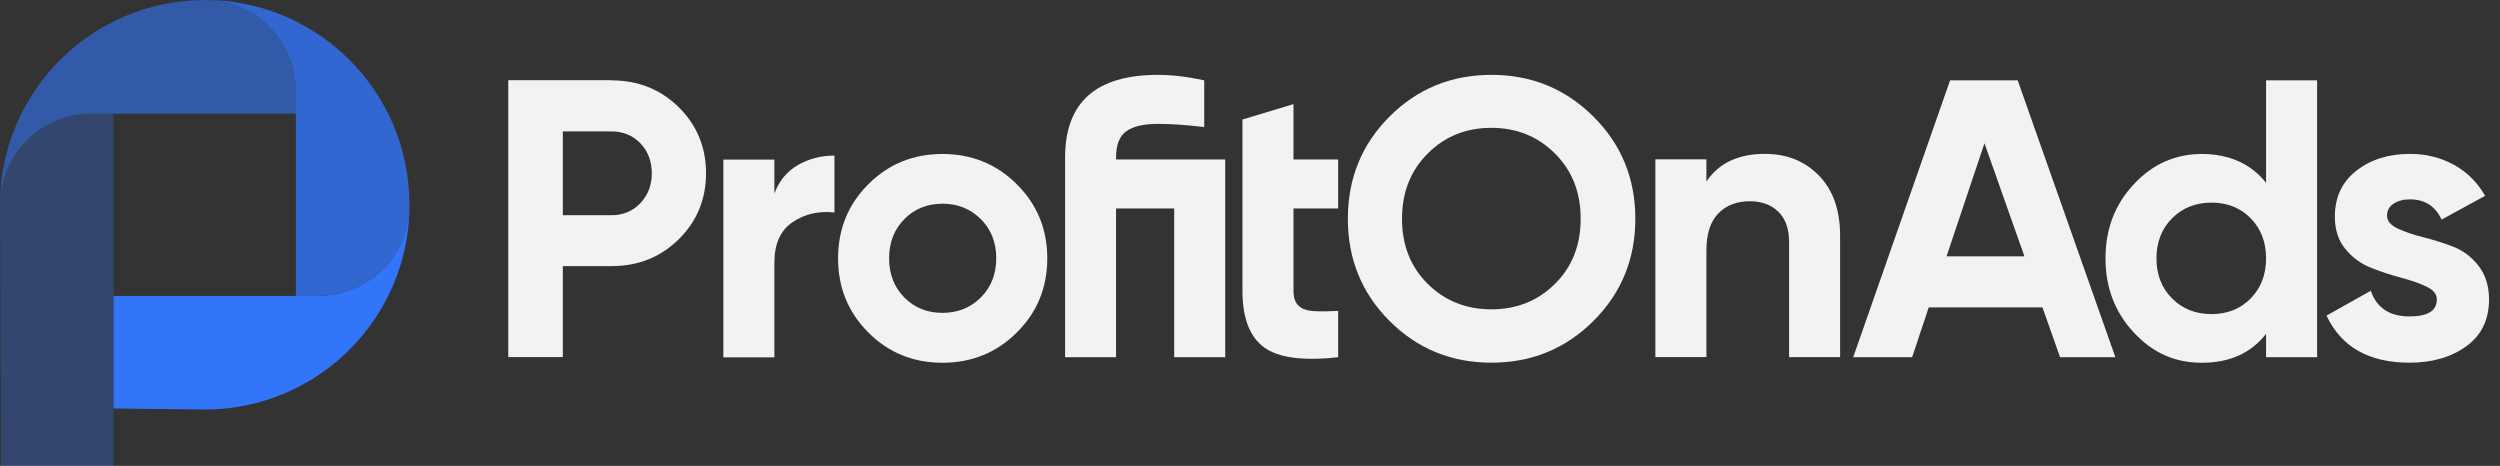
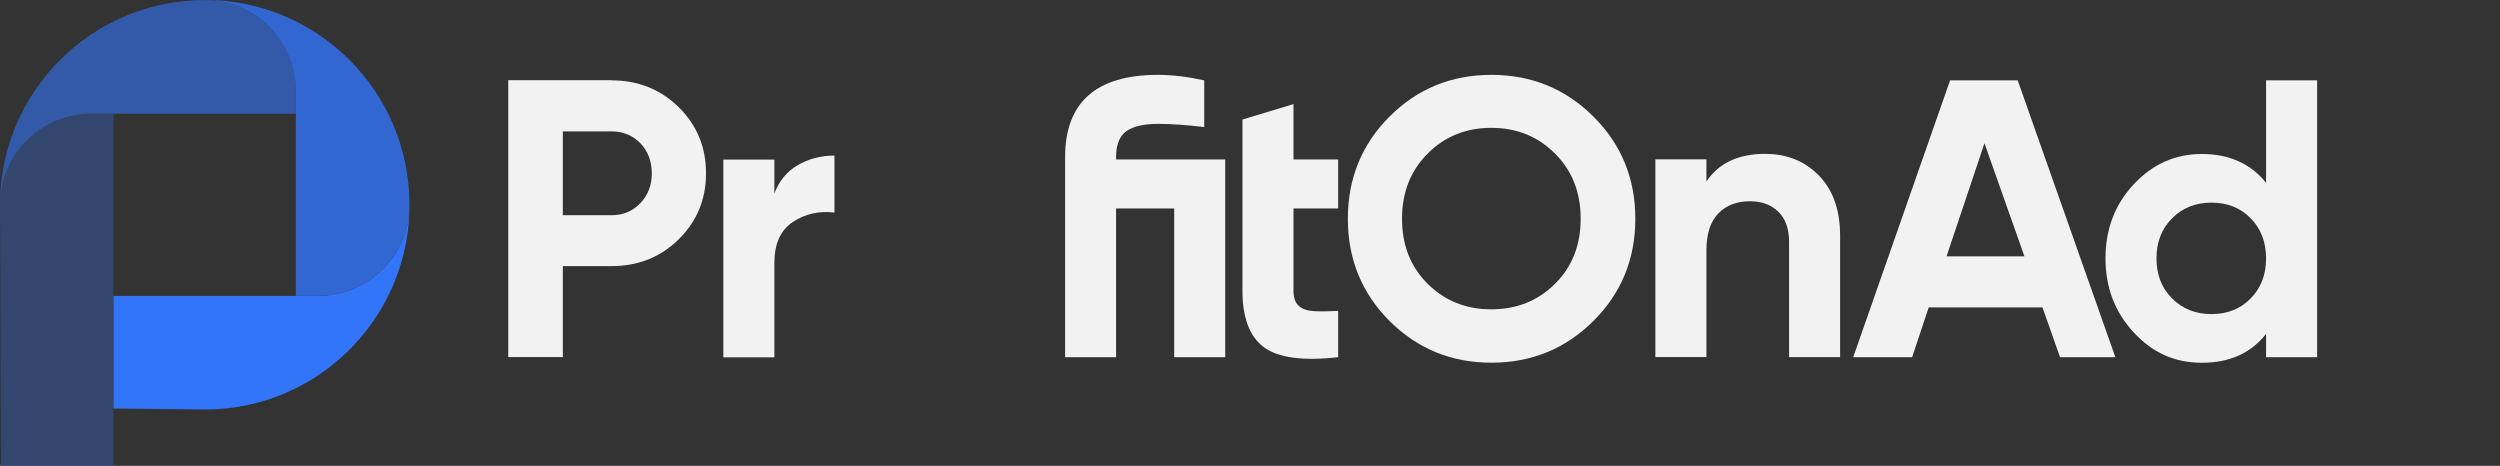
<svg xmlns="http://www.w3.org/2000/svg" width="161" height="30" viewBox="0 0 161 30" fill="none">
  <rect x="0" y="0" width="161" height="30" fill="#333333" stroke="none" />
  <path d="M39.38 5.175C41.096 5.175 42.536 5.753 43.711 6.904C44.881 8.061 45.468 9.478 45.468 11.156C45.468 12.835 44.881 14.256 43.711 15.408C42.541 16.564 41.096 17.137 39.38 17.137H36.247V22.993H32.732V5.165H39.38V5.175ZM39.38 13.86C40.126 13.86 40.746 13.604 41.24 13.082C41.734 12.564 41.977 11.921 41.977 11.161C41.977 10.401 41.73 9.734 41.24 9.226C40.746 8.718 40.126 8.462 39.38 8.462H36.247V13.86H39.38Z" fill="#F2F2F2" />
  <path d="M49.87 12.461C50.177 11.646 50.681 11.035 51.385 10.629C52.089 10.224 52.877 10.019 53.739 10.019V13.688C52.737 13.571 51.842 13.772 51.054 14.298C50.266 14.825 49.87 15.697 49.87 16.923V23.012H46.583V10.28H49.87V12.471V12.461Z" fill="#F2F2F2" />
-   <path d="M65.482 21.413C64.177 22.713 62.578 23.361 60.694 23.361C58.811 23.361 57.217 22.713 55.921 21.413C54.62 20.112 53.972 18.522 53.972 16.639C53.972 14.755 54.62 13.161 55.921 11.865C57.221 10.564 58.811 9.916 60.694 9.916C62.578 9.916 64.172 10.564 65.482 11.865C66.788 13.165 67.445 14.755 67.445 16.639C67.445 18.522 66.792 20.117 65.482 21.413ZM58.238 19.156C58.89 19.818 59.711 20.149 60.694 20.149C61.678 20.149 62.503 19.818 63.165 19.156C63.827 18.494 64.158 17.655 64.158 16.634C64.158 15.613 63.827 14.774 63.165 14.112C62.503 13.45 61.678 13.119 60.694 13.119C59.711 13.119 58.89 13.45 58.238 14.112C57.585 14.774 57.259 15.613 57.259 16.634C57.259 17.655 57.585 18.494 58.238 19.156Z" fill="#F2F2F2" />
  <path d="M71.874 10.27V10.14C71.874 9.329 72.093 8.765 72.536 8.448C72.979 8.135 73.66 7.977 74.573 7.977C75.422 7.977 76.415 8.047 77.552 8.182V5.175C76.466 4.937 75.473 4.821 74.573 4.821C70.583 4.821 68.592 6.592 68.592 10.14V23.002H71.874V13.427H75.618V23.002H78.904V10.27H71.874Z" fill="#F2F2F2" />
-   <path d="M80.014 18.723C80.014 20.476 80.48 21.688 81.403 22.368C82.331 23.044 83.921 23.259 86.177 23.002V20.023C85.552 20.056 85.026 20.061 84.601 20.037C84.177 20.009 83.851 19.897 83.632 19.692C83.412 19.487 83.301 19.166 83.301 18.723V13.427H86.177V10.27H83.301V6.704L80.014 7.697V18.723Z" fill="#F2F2F2" />
+   <path d="M80.014 18.723C80.014 20.476 80.48 21.688 81.403 22.368C82.331 23.044 83.921 23.259 86.177 23.002V20.023C85.552 20.056 85.026 20.061 84.601 20.037C84.177 20.009 83.851 19.897 83.632 19.692C83.412 19.487 83.301 19.166 83.301 18.723V13.427H86.177V10.27H83.301V6.704L80.014 7.697Z" fill="#F2F2F2" />
  <path d="M102.615 20.671C100.816 22.462 98.625 23.357 96.046 23.357C93.468 23.357 91.282 22.462 89.487 20.671C87.697 18.881 86.802 16.685 86.802 14.089C86.802 11.492 87.697 9.296 89.487 7.506C91.277 5.716 93.464 4.821 96.046 4.821C98.629 4.821 100.816 5.716 102.615 7.506C104.415 9.296 105.315 11.492 105.315 14.089C105.315 16.685 104.415 18.881 102.615 20.671ZM91.944 18.28C93.049 19.375 94.415 19.921 96.042 19.921C97.669 19.921 99.04 19.375 100.14 18.28C101.245 17.184 101.795 15.79 101.795 14.089C101.795 12.387 101.245 10.988 100.14 9.888C99.035 8.783 97.669 8.233 96.042 8.233C94.415 8.233 93.044 8.783 91.944 9.888C90.839 10.993 90.289 12.392 90.289 14.089C90.289 15.786 90.839 17.184 91.944 18.28Z" fill="#F2F2F2" />
  <path d="M113.692 9.911C115.086 9.911 116.233 10.378 117.142 11.31C118.051 12.242 118.503 13.534 118.503 15.18V22.998H115.217V15.585C115.217 14.737 114.988 14.089 114.527 13.636C114.07 13.189 113.459 12.96 112.695 12.96C111.846 12.96 111.165 13.222 110.657 13.748C110.149 14.275 109.893 15.063 109.893 16.117V22.993H106.606V10.261H109.893V11.688C110.69 10.499 111.953 9.907 113.688 9.907L113.692 9.911Z" fill="#F2F2F2" />
  <path d="M132.667 23.002L131.534 19.795H124.21L123.142 23.002H119.347L125.585 5.175H129.94L136.229 23.002H132.667ZM125.357 16.508H130.373L127.8 9.226L125.357 16.508Z" fill="#F2F2F2" />
  <path d="M145.935 5.175H149.222V23.002H145.935V21.501C144.965 22.741 143.59 23.361 141.809 23.361C140.028 23.361 138.629 22.713 137.417 21.413C136.205 20.112 135.594 18.522 135.594 16.639C135.594 14.755 136.201 13.161 137.417 11.865C138.629 10.564 140.093 9.916 141.809 9.916C143.525 9.916 144.965 10.536 145.935 11.776V5.179V5.175ZM139.884 19.221C140.555 19.893 141.399 20.228 142.42 20.228C143.441 20.228 144.28 19.893 144.942 19.221C145.604 18.55 145.935 17.688 145.935 16.639C145.935 15.59 145.604 14.727 144.942 14.056C144.28 13.385 143.441 13.049 142.42 13.049C141.399 13.049 140.555 13.385 139.884 14.056C139.212 14.727 138.877 15.59 138.877 16.639C138.877 17.688 139.212 18.555 139.884 19.221Z" fill="#F2F2F2" />
-   <path d="M153.725 13.883C153.725 14.224 153.949 14.499 154.401 14.713C154.848 14.928 155.398 15.114 156.042 15.273C156.685 15.436 157.333 15.636 157.977 15.883C158.62 16.131 159.17 16.541 159.618 17.119C160.065 17.697 160.294 18.42 160.294 19.282C160.294 20.587 159.804 21.594 158.83 22.298C157.855 23.002 156.634 23.357 155.175 23.357C152.559 23.357 150.778 22.345 149.827 20.326L152.681 18.723C153.053 19.828 153.888 20.378 155.175 20.378C156.345 20.378 156.932 20.014 156.932 19.282C156.932 18.942 156.709 18.667 156.256 18.452C155.804 18.238 155.259 18.051 154.615 17.879C153.972 17.711 153.324 17.497 152.681 17.24C152.037 16.984 151.487 16.583 151.04 16.033C150.587 15.482 150.364 14.788 150.364 13.958C150.364 12.704 150.825 11.711 151.753 10.993C152.676 10.27 153.827 9.911 155.203 9.911C156.238 9.911 157.179 10.145 158.028 10.611C158.876 11.077 159.548 11.744 160.042 12.611L157.24 14.14C156.834 13.273 156.154 12.839 155.203 12.839C154.778 12.839 154.424 12.932 154.144 13.119C153.865 13.305 153.725 13.562 153.725 13.883Z" fill="#F2F2F2" />
  <path opacity="0.3" d="M0.065 29.995C0.023 14.061 0 13.627 0 13.189C0 13.165 0 13.147 0 13.128C0 13.11 0 13.091 0 13.072C0.042 9.874 2.69 7.324 5.888 7.324H7.31V30H0.056L0.065 29.995Z" fill="#3275F9" />
  <path opacity="0.6" d="M0.005 13.068C0.023 11.002 0.513 9.054 1.38 7.319C2.019 6.033 2.862 4.872 3.865 3.865C6.252 1.478 9.548 0.005 13.189 0.005C13.212 0.005 13.231 0.005 13.249 0.005C13.268 0.005 13.287 0.005 13.305 0.005C16.503 0.051 19.054 2.695 19.054 5.897V7.319H7.315H5.893C2.69 7.319 0.047 9.874 0.005 13.068Z" fill="#3275F9" />
  <path opacity="0.8" d="M19.054 19.054V7.315V5.893C19.054 2.69 16.499 0.047 13.305 0C15.371 0.019 17.324 0.513 19.054 1.375C20.34 2.014 21.501 2.858 22.508 3.86C24.895 6.247 26.368 9.543 26.368 13.184C26.368 13.207 26.368 13.226 26.368 13.245C26.368 13.263 26.368 13.282 26.368 13.301C26.326 16.499 23.683 19.054 20.48 19.054H19.054Z" fill="#3275F9" />
  <path d="M7.315 26.308V19.058H19.054H20.48C23.683 19.058 26.326 16.503 26.368 13.305C26.354 15.371 25.86 17.324 24.998 19.058C22.839 23.394 18.364 26.373 13.189 26.373C12.751 26.373 12.312 26.35 7.319 26.308H7.315Z" fill="#3275F9" />
</svg>